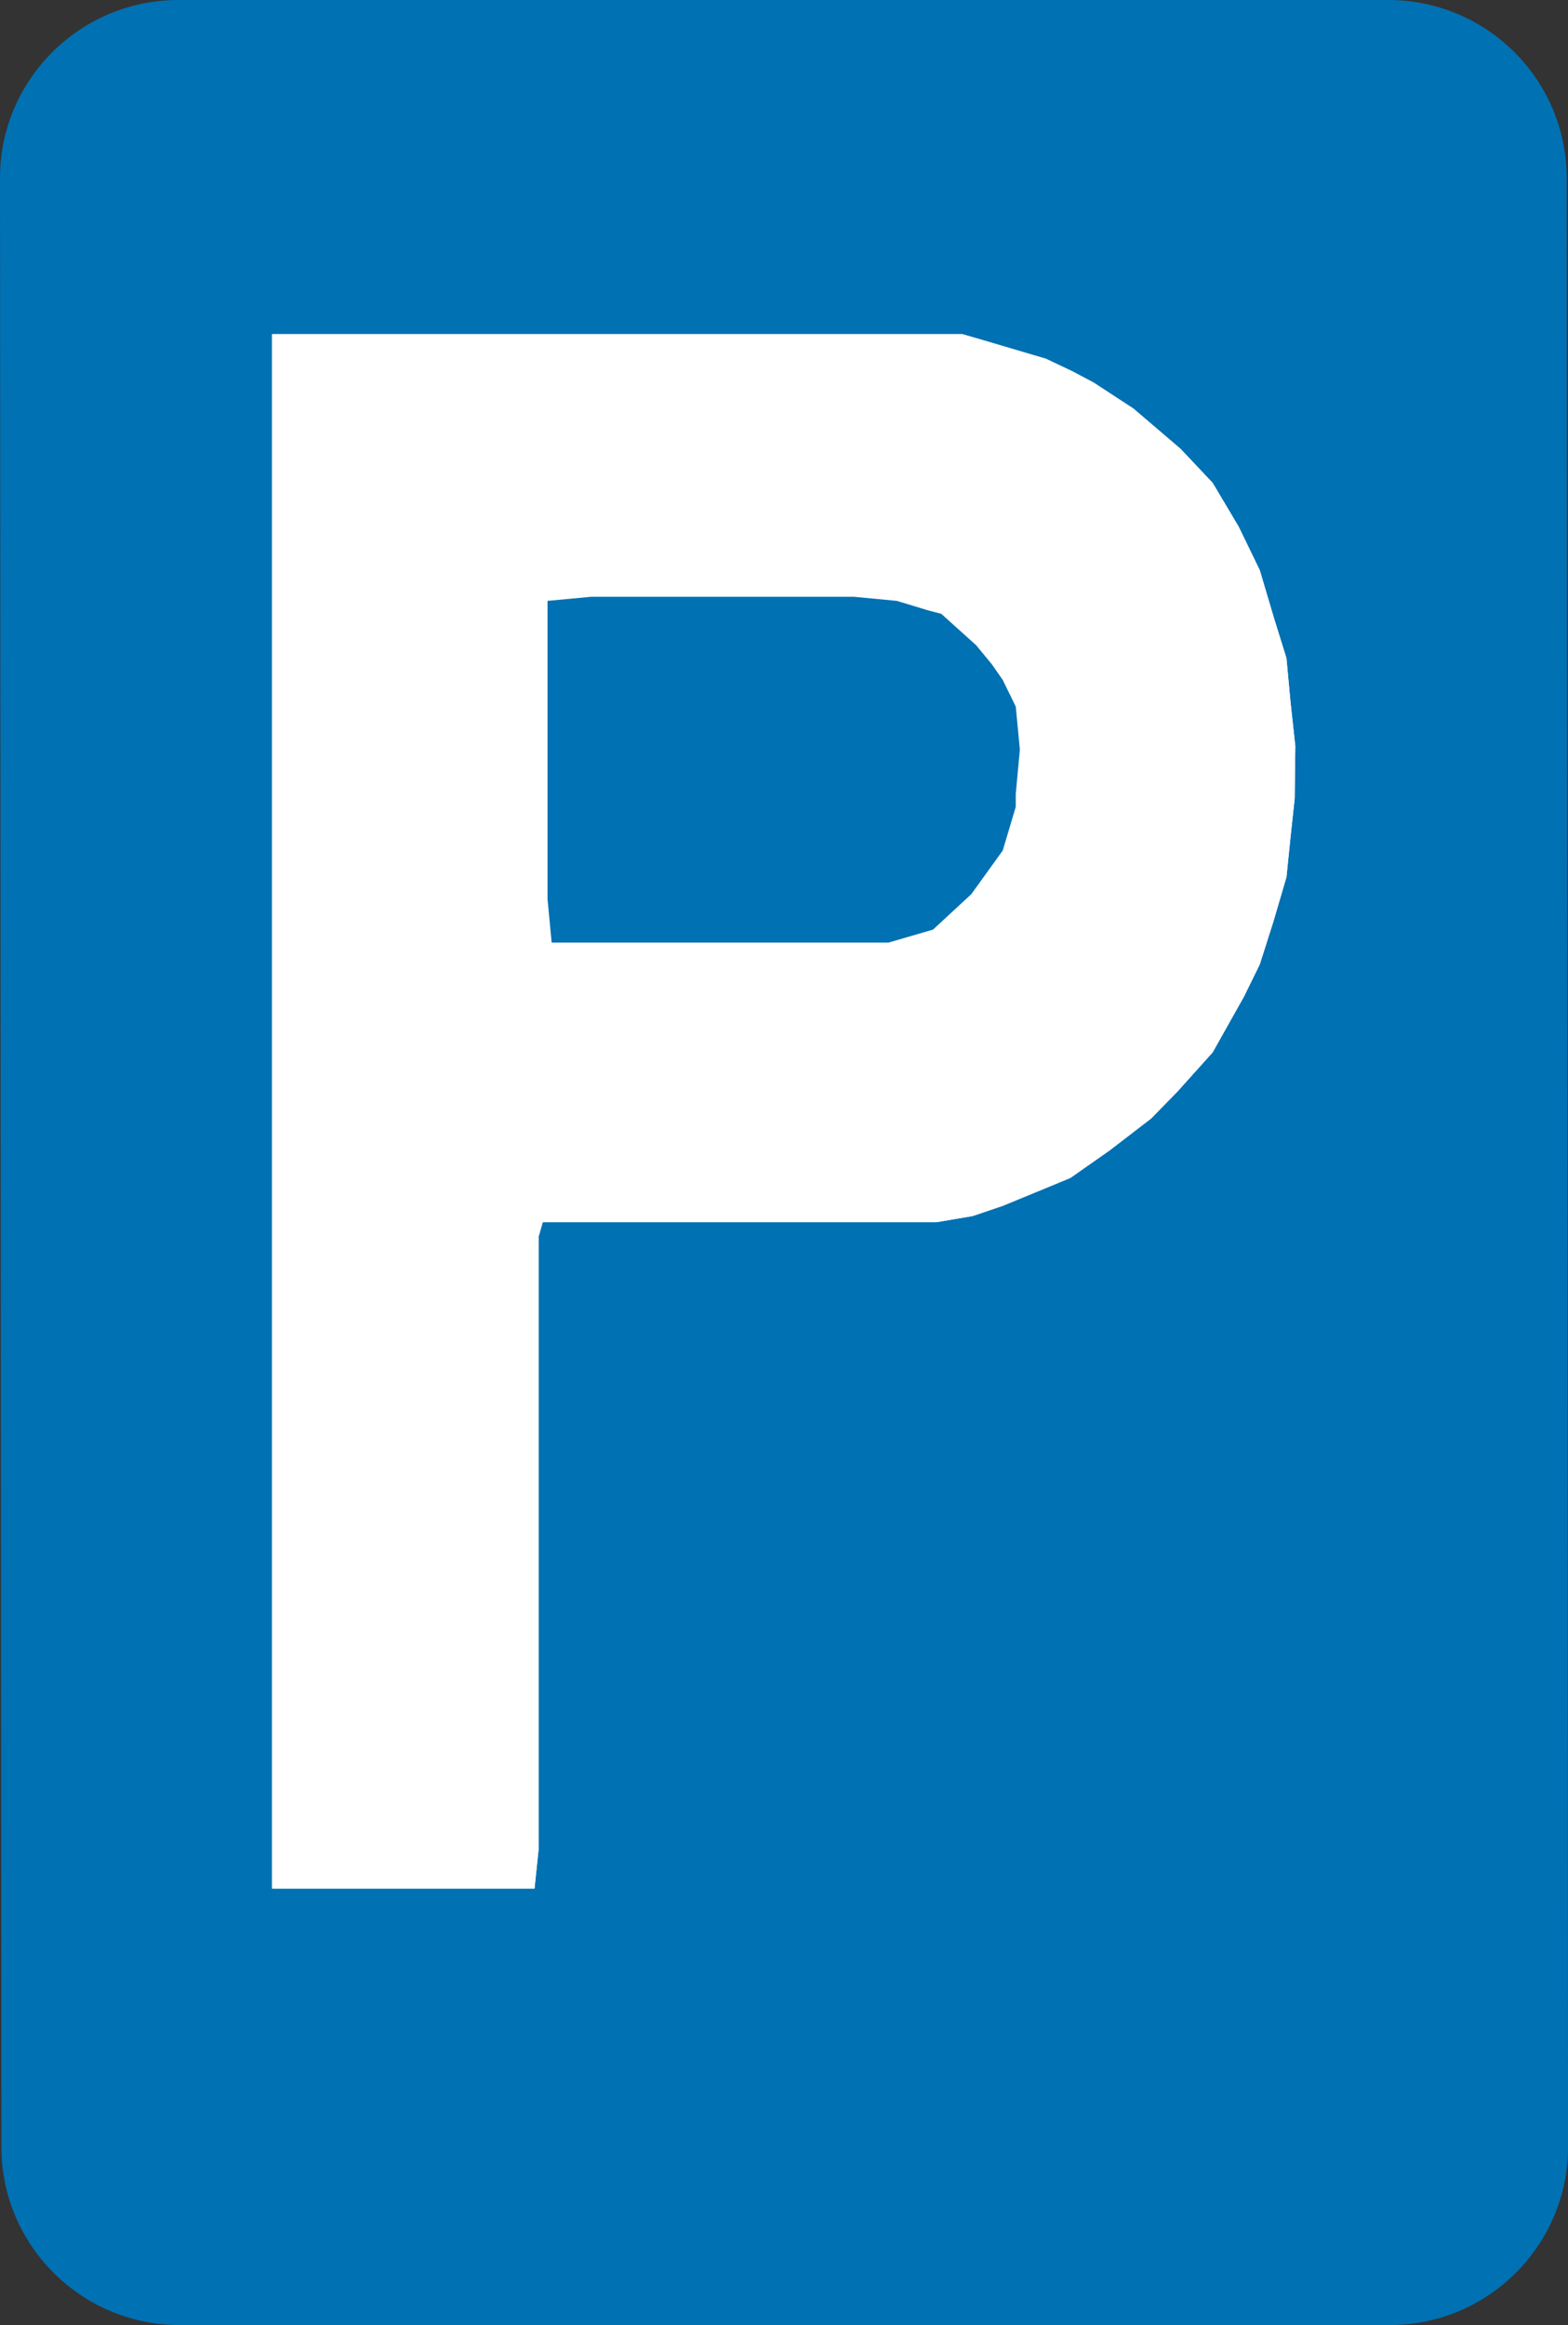
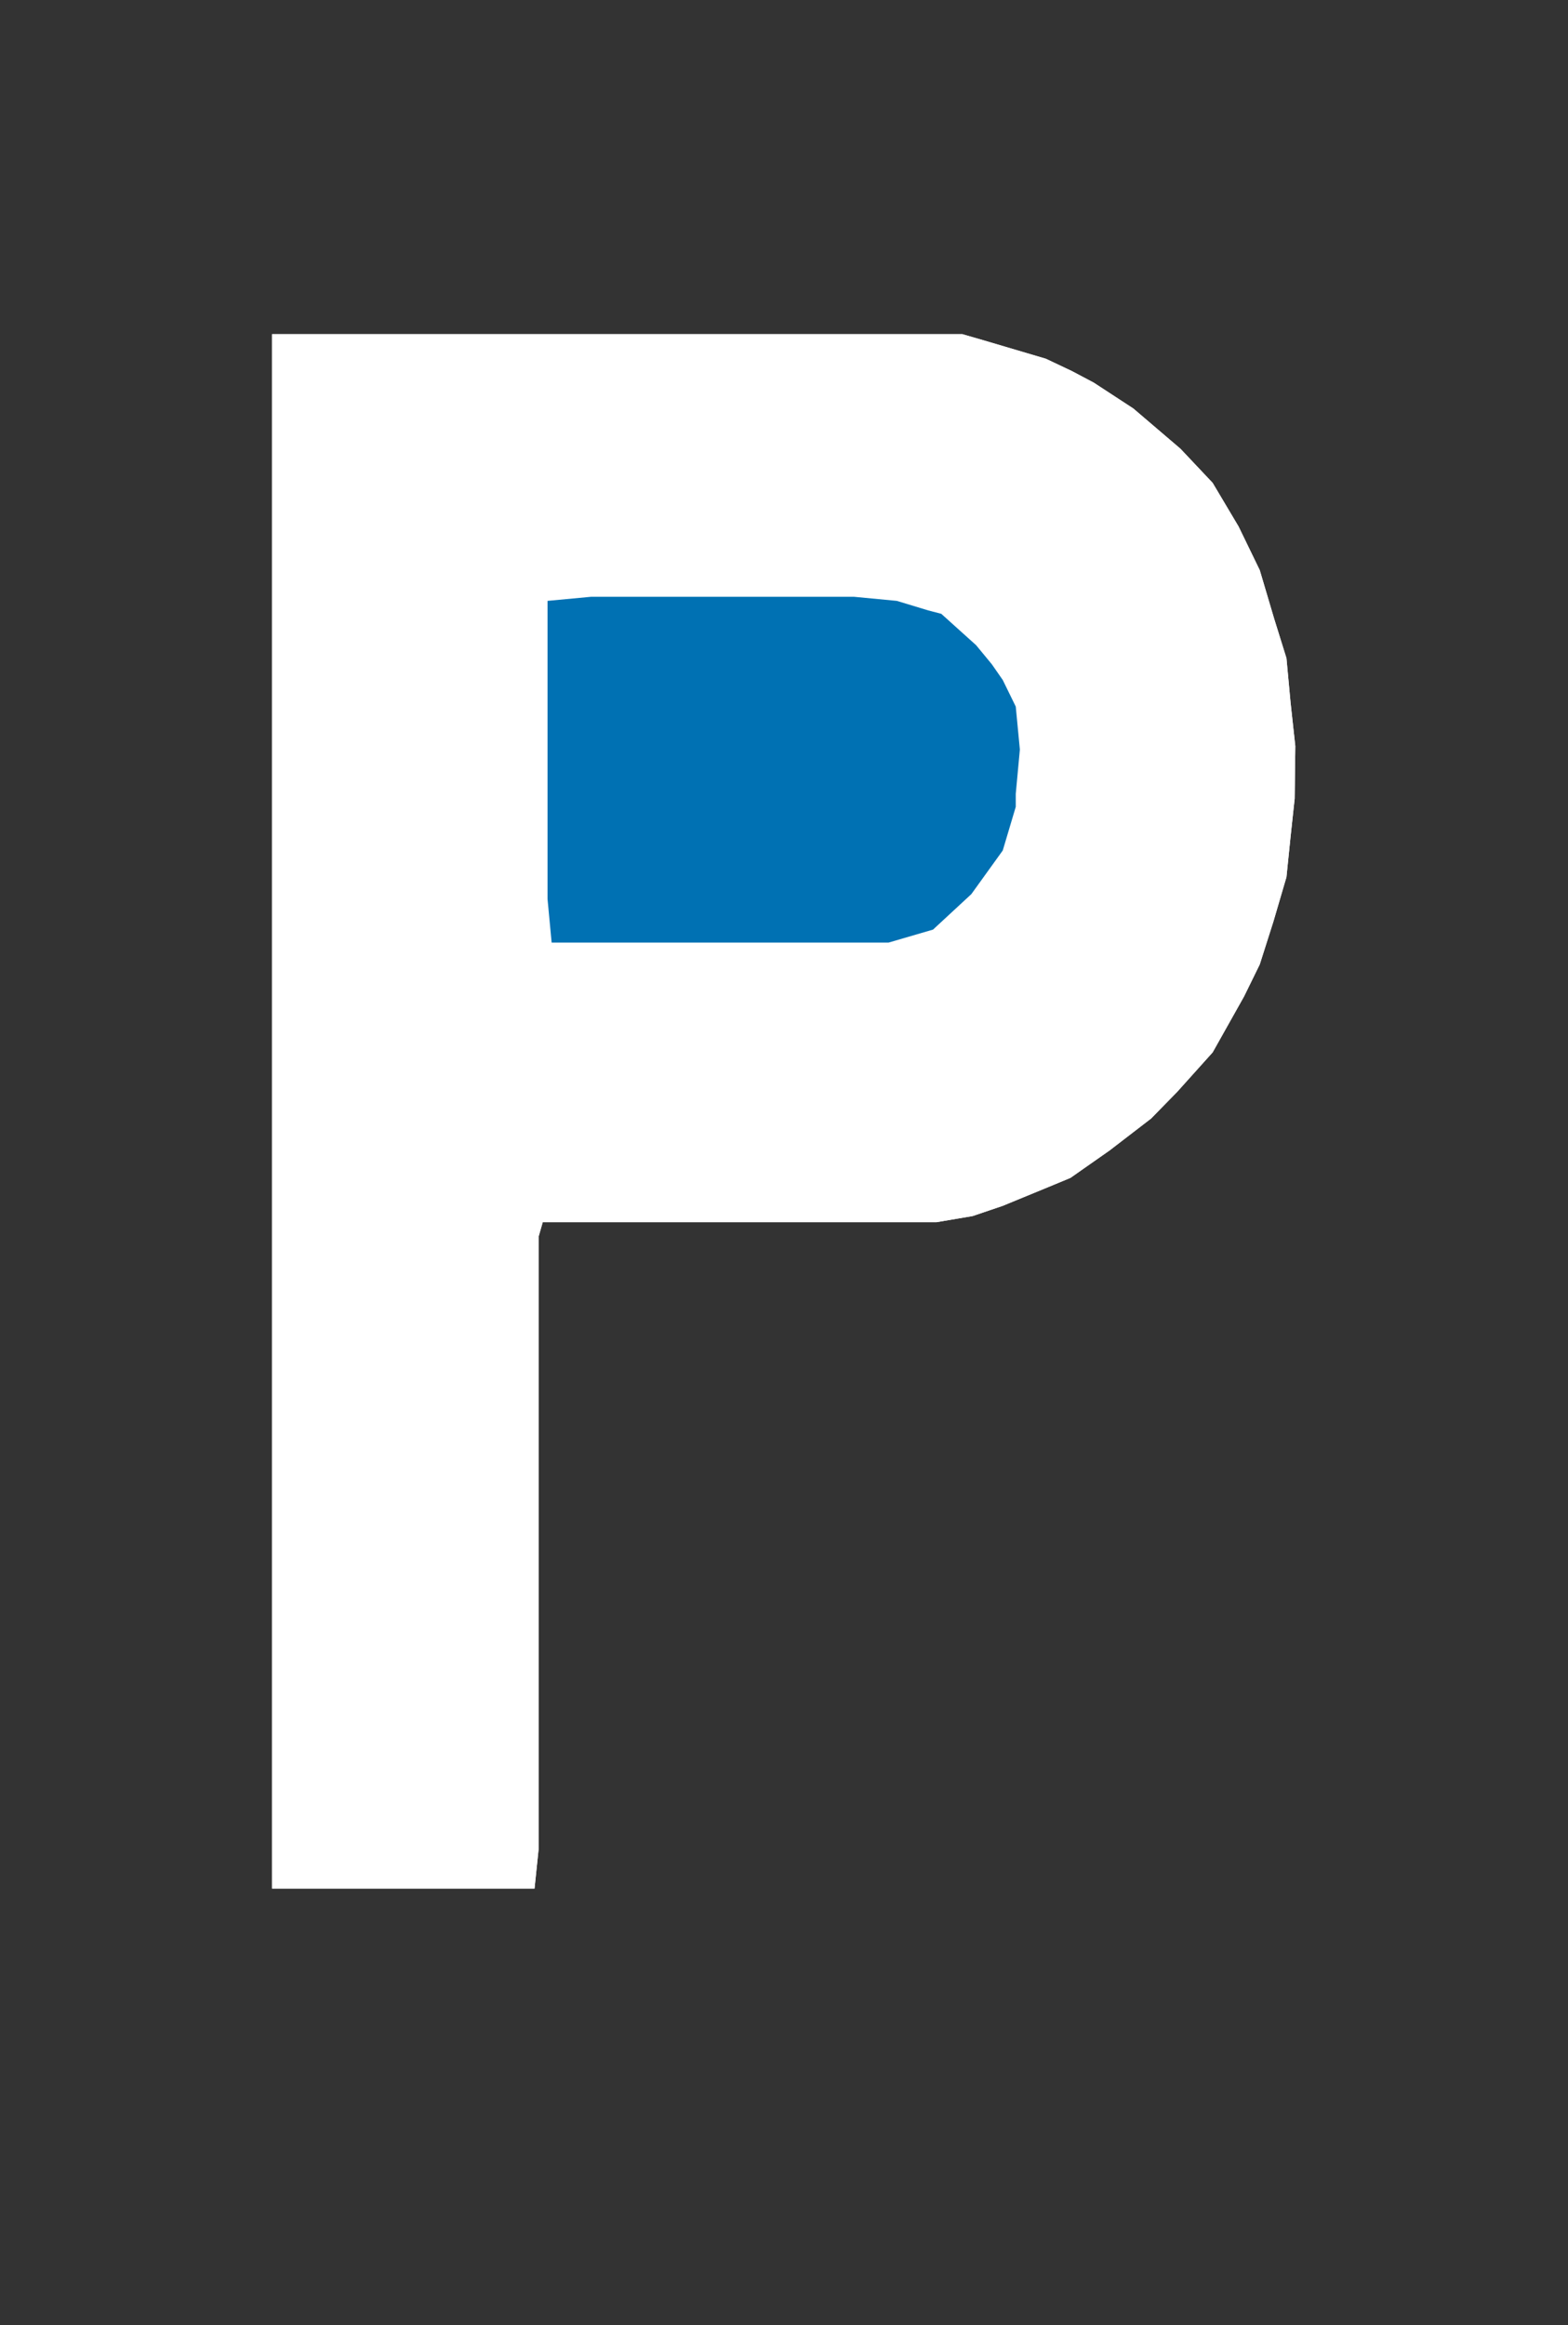
<svg xmlns="http://www.w3.org/2000/svg" version="1.1" id="Calque_1" x="0px" y="0px" width="46.19px" height="68.474px" viewBox="0 0 46.19 68.474" enable-background="new 0 0 46.19 68.474" xml:space="preserve">
  <rect x="0" y="0" width="46.19" height="68.474" fill="#333333" stroke="none" />
-   <path fill="#0071B3" d="M0.041,63.231L0,5.242C0,2.35,2.356,0,5.256,0h35.64c2.899,0,5.256,2.35,5.256,5.242l0.039,57.989  c0,2.894-2.354,5.243-5.254,5.243H5.296C2.397,68.474,0.041,66.125,0.041,63.231z" />
  <path fill="none" stroke="#0071B3" stroke-width="0" stroke-miterlimit="3.863" d="M0.041,63.231L0,5.242C0,2.35,2.356,0,5.256,0  h35.64c2.899,0,5.256,2.35,5.256,5.242l0.039,57.989c0,2.894-2.354,5.243-5.254,5.243H5.296C2.397,68.474,0.041,66.125,0.041,63.231  z" />
  <polygon fill="#FFFFFF" points="8.014,27.9 8.014,55.619 15.746,55.619 15.867,54.453 15.867,36.416 15.988,35.994 27.586,35.994   28.653,35.813 29.539,35.512 31.05,34.89 31.533,34.689 32.681,33.885 33.909,32.941 34.675,32.158 35.722,30.993 36.647,29.346   37.11,28.402 37.513,27.136 37.896,25.831 38.017,24.646 38.138,23.521 38.157,21.974 38.017,20.689 37.896,19.383 37.533,18.218   37.11,16.792 36.486,15.506 35.722,14.221 34.774,13.216 33.386,12.031 32.218,11.268 31.573,10.927 30.808,10.565 28.976,10.023   28.351,9.842 8.014,9.842 " />
  <polygon fill="none" stroke="#0071B3" stroke-width="0" stroke-miterlimit="3.863" points="8.014,27.9 8.014,55.619 15.746,55.619   15.867,54.453 15.867,36.416 15.988,35.994 27.586,35.994 28.653,35.813 29.539,35.512 31.05,34.89 31.533,34.689 32.681,33.885   33.909,32.941 34.675,32.158 35.722,30.993 36.647,29.346 37.11,28.402 37.513,27.136 37.896,25.831 38.017,24.646 38.138,23.521   38.157,21.974 38.017,20.689 37.896,19.383 37.533,18.218 37.11,16.792 36.486,15.506 35.722,14.221 34.774,13.216 33.386,12.031   32.218,11.268 31.573,10.927 30.808,10.565 28.976,10.023 28.351,9.842 8.014,9.842 " />
  <polygon fill="#FFFFFF" points="8.014,27.9 8.014,55.619 15.746,55.619 15.867,54.453 15.867,36.416 15.988,35.994 27.586,35.994   28.653,35.813 29.539,35.512 31.05,34.89 31.533,34.689 32.681,33.885 33.909,32.941 34.675,32.158 35.722,30.993 36.647,29.346   37.11,28.402 37.513,27.136 37.896,25.831 38.017,24.646 38.138,23.521 38.157,21.974 38.017,20.689 37.896,19.383 37.533,18.218   37.11,16.792 36.486,15.506 35.722,14.221 34.774,13.216 33.386,12.031 32.218,11.268 31.573,10.927 30.808,10.565 28.976,10.023   28.351,9.842 8.014,9.842 " />
  <polygon fill="none" stroke="#0071B3" stroke-width="0" stroke-miterlimit="3.863" points="8.014,27.9 8.014,55.619 15.746,55.619   15.867,54.453 15.867,36.416 15.988,35.994 27.586,35.994 28.653,35.813 29.539,35.512 31.05,34.89 31.533,34.689 32.681,33.885   33.909,32.941 34.675,32.158 35.722,30.993 36.647,29.346 37.11,28.402 37.513,27.136 37.896,25.831 38.017,24.646 38.138,23.521   38.157,21.974 38.017,20.689 37.896,19.383 37.533,18.218 37.11,16.792 36.486,15.506 35.722,14.221 34.774,13.216 33.386,12.031   32.218,11.268 31.573,10.927 30.808,10.565 28.976,10.023 28.351,9.842 8.014,9.842 " />
  <polygon fill="#0071B3" points="29.922,23.762 29.539,25.047 28.613,26.333 27.485,27.377 26.177,27.759 16.25,27.759   16.129,26.473 16.129,17.696 17.418,17.575 25.149,17.575 26.418,17.696 27.345,17.977 27.728,18.077 28.754,19.001 29.218,19.564   29.539,20.026 29.922,20.809 30.043,22.075 29.922,23.38 " />
-   <polygon fill="none" stroke="#0071B3" stroke-width="0" stroke-miterlimit="3.863" points="29.922,23.762 29.539,25.047   28.613,26.333 27.485,27.377 26.177,27.759 16.25,27.759 16.129,26.473 16.129,17.696 17.418,17.575 25.149,17.575 26.418,17.696   27.345,17.977 27.728,18.077 28.754,19.001 29.218,19.564 29.539,20.026 29.922,20.809 30.043,22.075 29.922,23.38 " />
</svg>